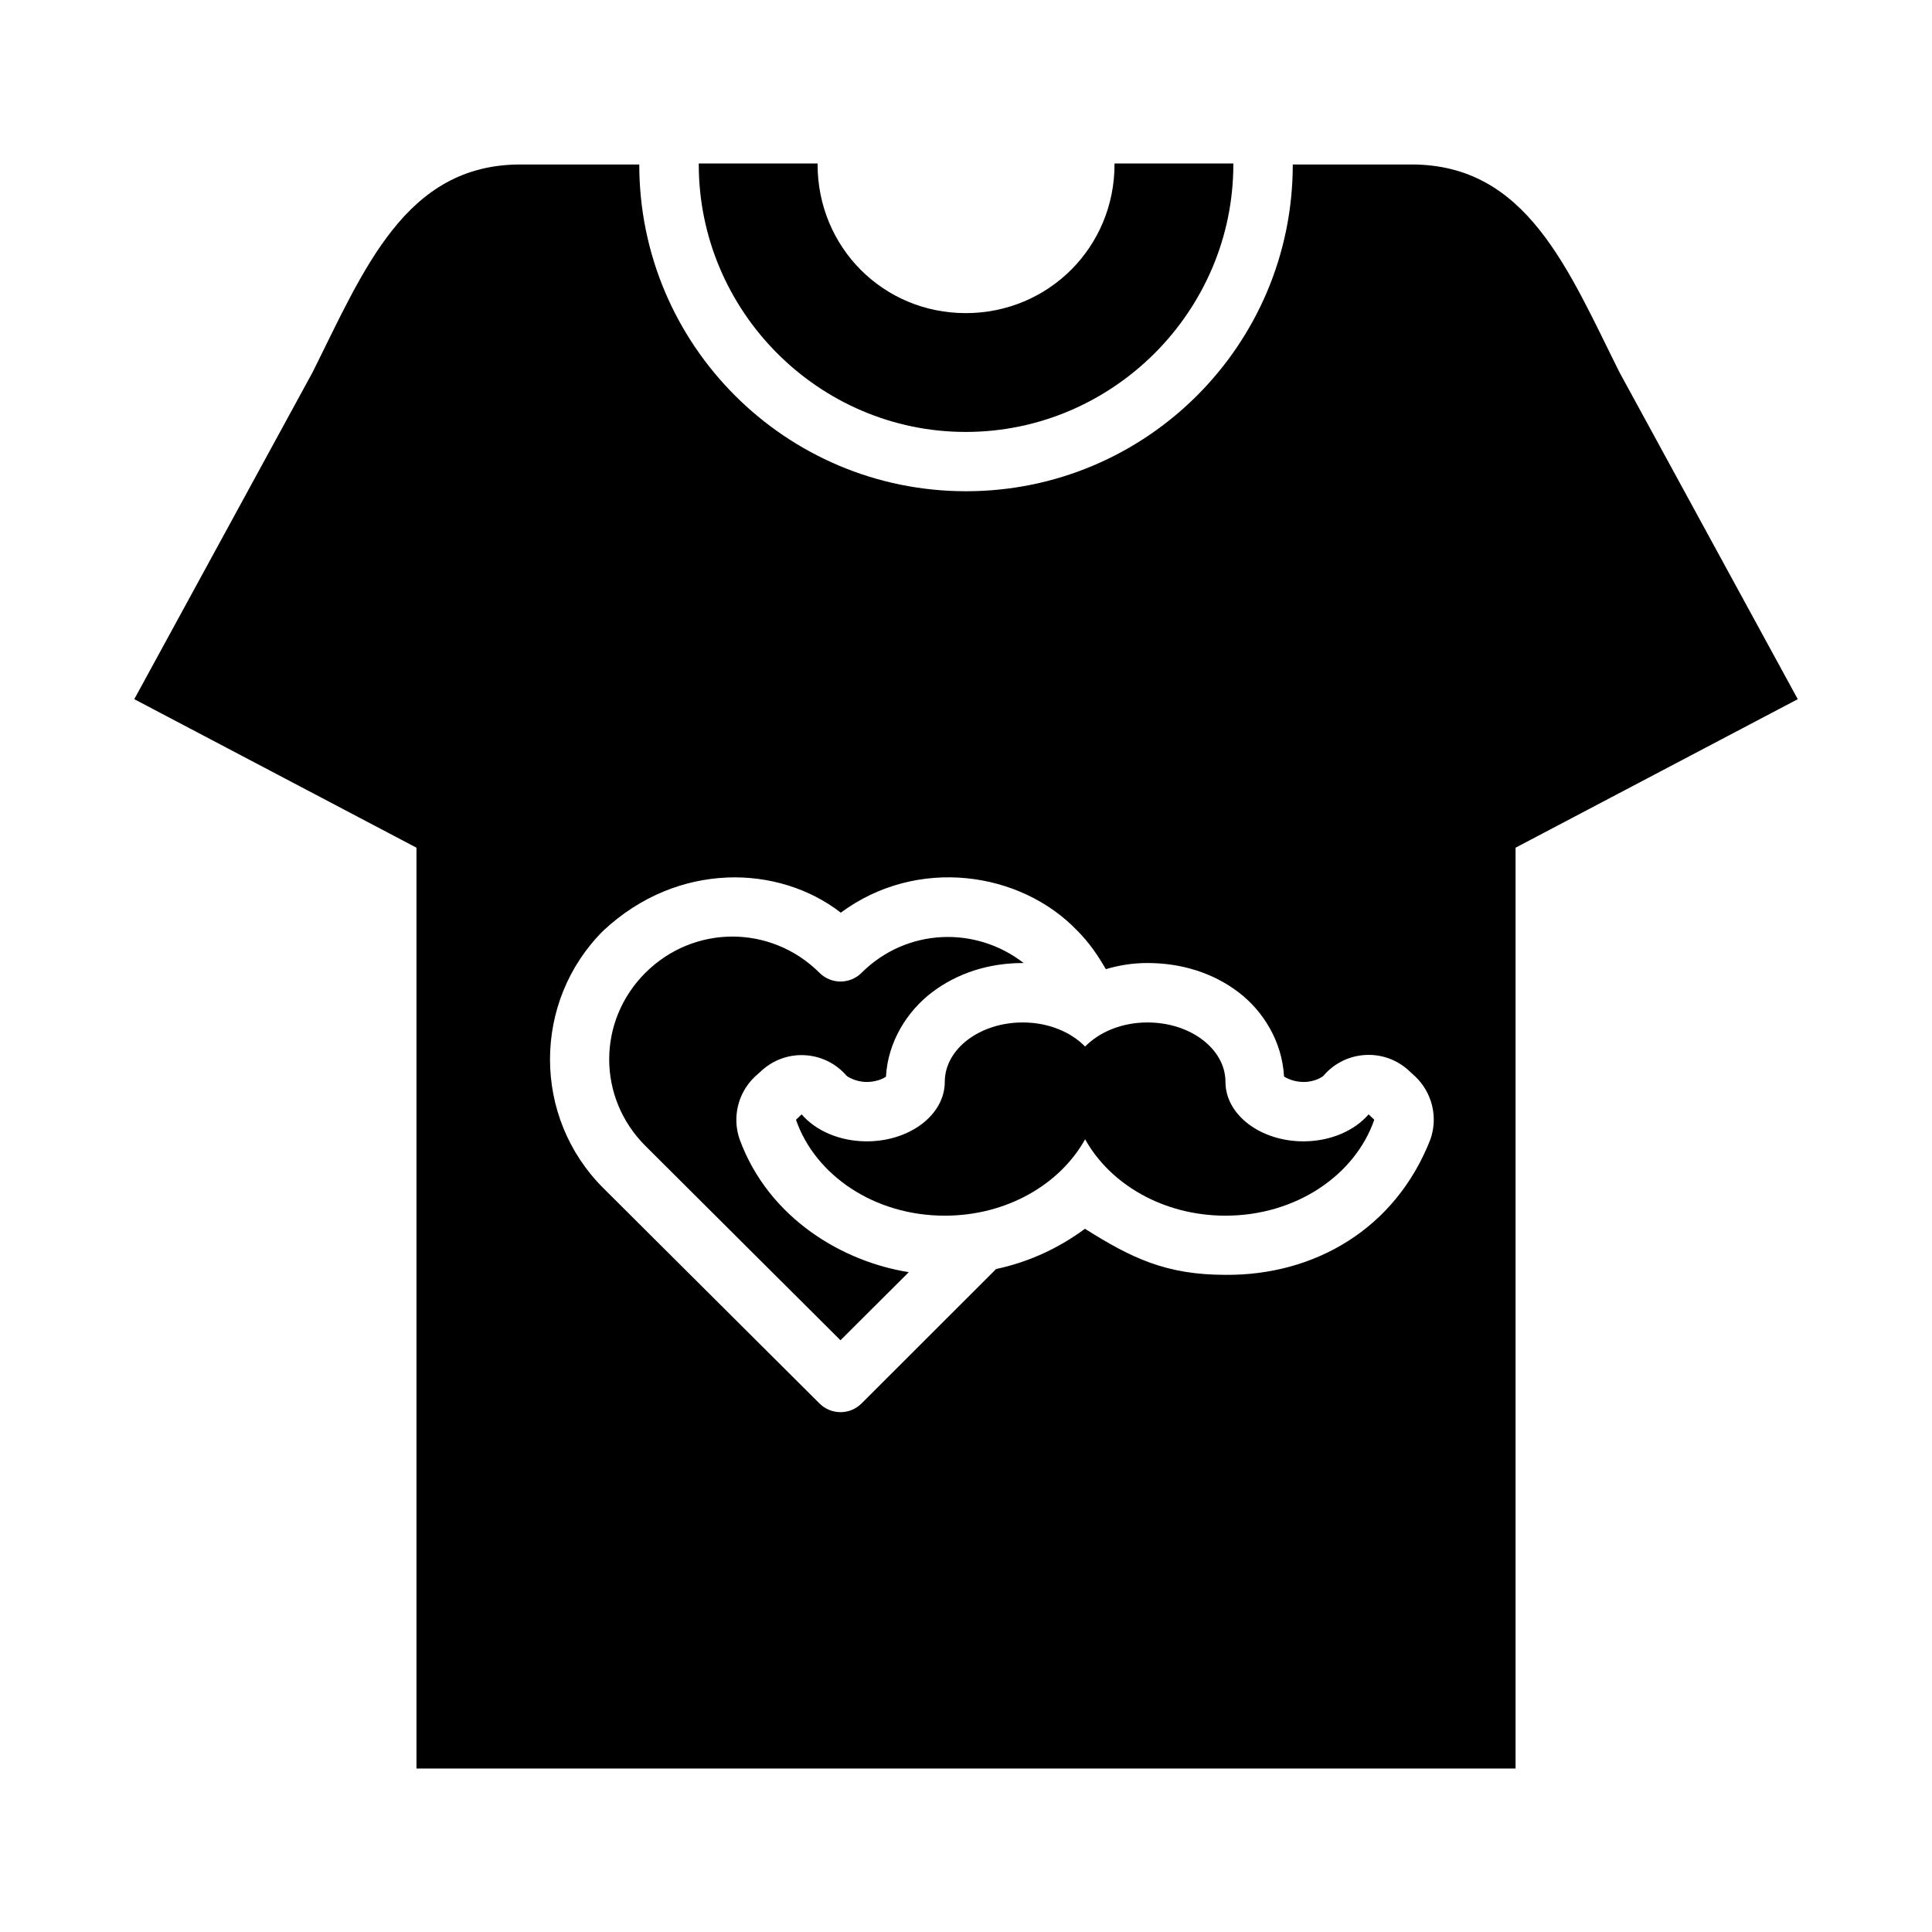
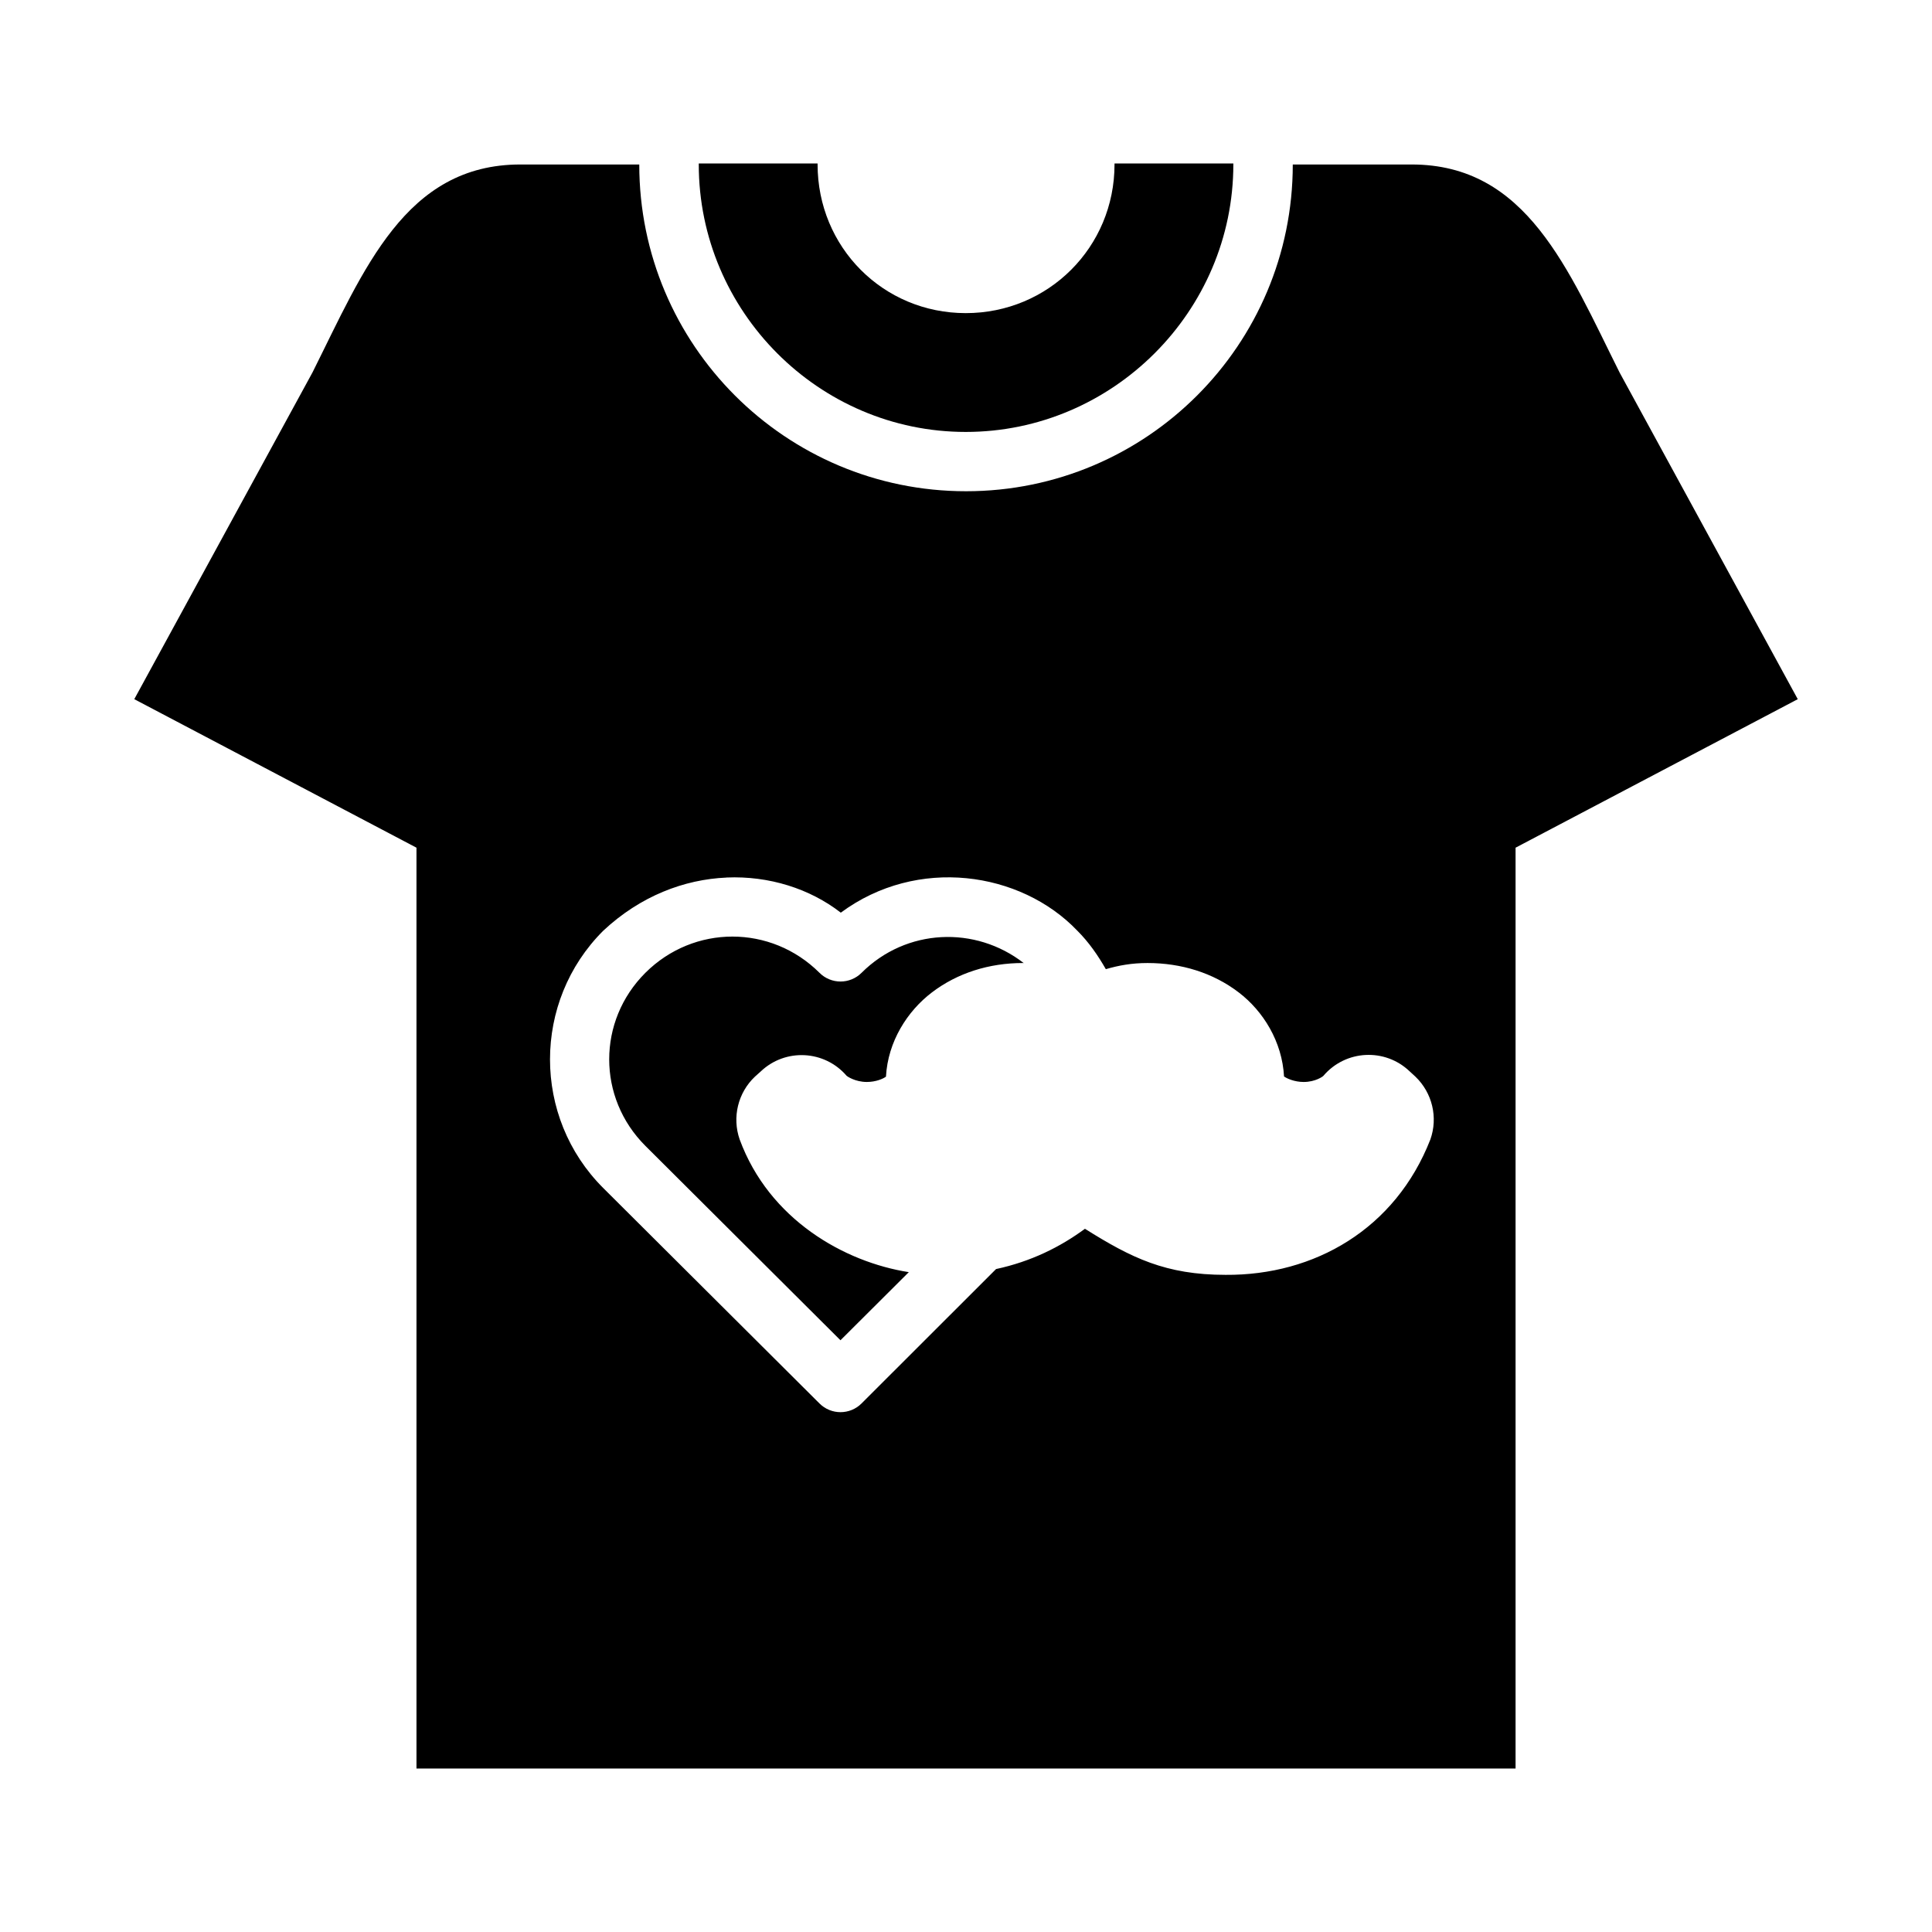
<svg xmlns="http://www.w3.org/2000/svg" fill="#000000" width="800px" height="800px" version="1.1" viewBox="144 144 512 512">
  <g>
    <path d="m281.92 187.59c-30.527 0-41.453 27.801-55.105 55.105l-47.23 86.594 74.785 39.359v244.03h291.27v-244.03l74.785-39.359-47.23-86.594c-13.656-27.309-24.582-55.105-55.109-55.105h-31.488c0 47.824-38.77 86.594-86.594 86.594-47.824 0-86.594-38.77-86.594-86.594zm54.645 188.96c11.223-0.477 22.047 2.945 30.258 9.316 20.254-15 47.66-10.938 62.668 4.766 3.094 3.09 5.488 6.582 7.566 10.207 3.418-1 6.898-1.629 11.039-1.629 8.949 0 17.359 2.582 24.168 7.781 6.481 4.938 11.535 13.031 12.023 22.355 0.039 0.016-0.055-0.117 0.062-0.031 0.668 0.477 2.672 1.418 5.137 1.418 3.09 0 5.098-1.453 5.227-1.629 5.875-6.906 16.336-7.445 22.879-1.168l1.508 1.387c4.469 4.285 6.031 10.797 3.965 16.637-9.281 23.758-30.742 36.062-54.273 35.887-15.855 0-24.945-4.469-37.27-12.207-6.602 4.856-14.297 8.672-23.555 10.672l-35.641 35.609c-3.078 3.09-8.086 3.09-11.164 0l-57.289-57.074c-18.82-18.77-18.82-49.434 0-68.203 9.84-9.203 21.465-13.602 32.688-14.082zm1.539 15.652c-8.336 0-16.664 3.215-23.062 9.594-12.797 12.762-12.797 33.117 0 45.879l51.691 51.508 18.113-18.051c-17.109-2.676-37.02-13.953-44.832-35.18-2.035-5.856-0.449-12.379 4.059-16.637l1.539-1.379c6.527-6.195 16.891-5.66 22.754 1.168 0.125 0.117 2.238 1.629 5.352 1.629 2.445 0 4.391-0.879 5.074-1.418 0.508-9.309 5.672-17.355 12.145-22.293 6.809-5.195 15.219-7.812 24.168-7.812 0.082 0 0.137 0.031 0.215 0.031-12.828-9.988-31.168-9.234-42.988 2.555-3.078 3.09-8.086 3.09-11.164 0-6.398-6.379-14.727-9.594-23.062-9.594z" />
    <path d="m329.18 187.32v0.238c0 38.941 31.812 70.91 70.758 70.91 38.941 0 70.91-31.969 70.91-70.91v-0.238h-31.488v0.238c0 21.926-17.496 39.422-39.422 39.422s-39.27-17.496-39.27-39.422v-0.238z" />
-     <path d="m448.1 414.96c11.41 0 20.66 7.055 20.66 15.754 0 8.699 9.25 15.754 20.66 15.754 7.238 0 13.582-2.863 17.273-7.152l1.5 1.434c-5.074 14.652-20.707 25.418-39.434 25.418-16.453 0-30.543-8.309-37.191-20.246-6.648 11.938-20.738 20.246-37.191 20.246-18.73 0-34.363-10.762-39.434-25.418l1.5-1.434c3.688 4.301 10.027 7.152 17.273 7.152 11.41 0 20.66-7.055 20.66-15.754 0-8.703 9.25-15.754 20.66-15.754 6.793 0 12.762 2.527 16.531 6.387 3.766-3.856 9.738-6.387 16.531-6.387z" />
  </g>
</svg>